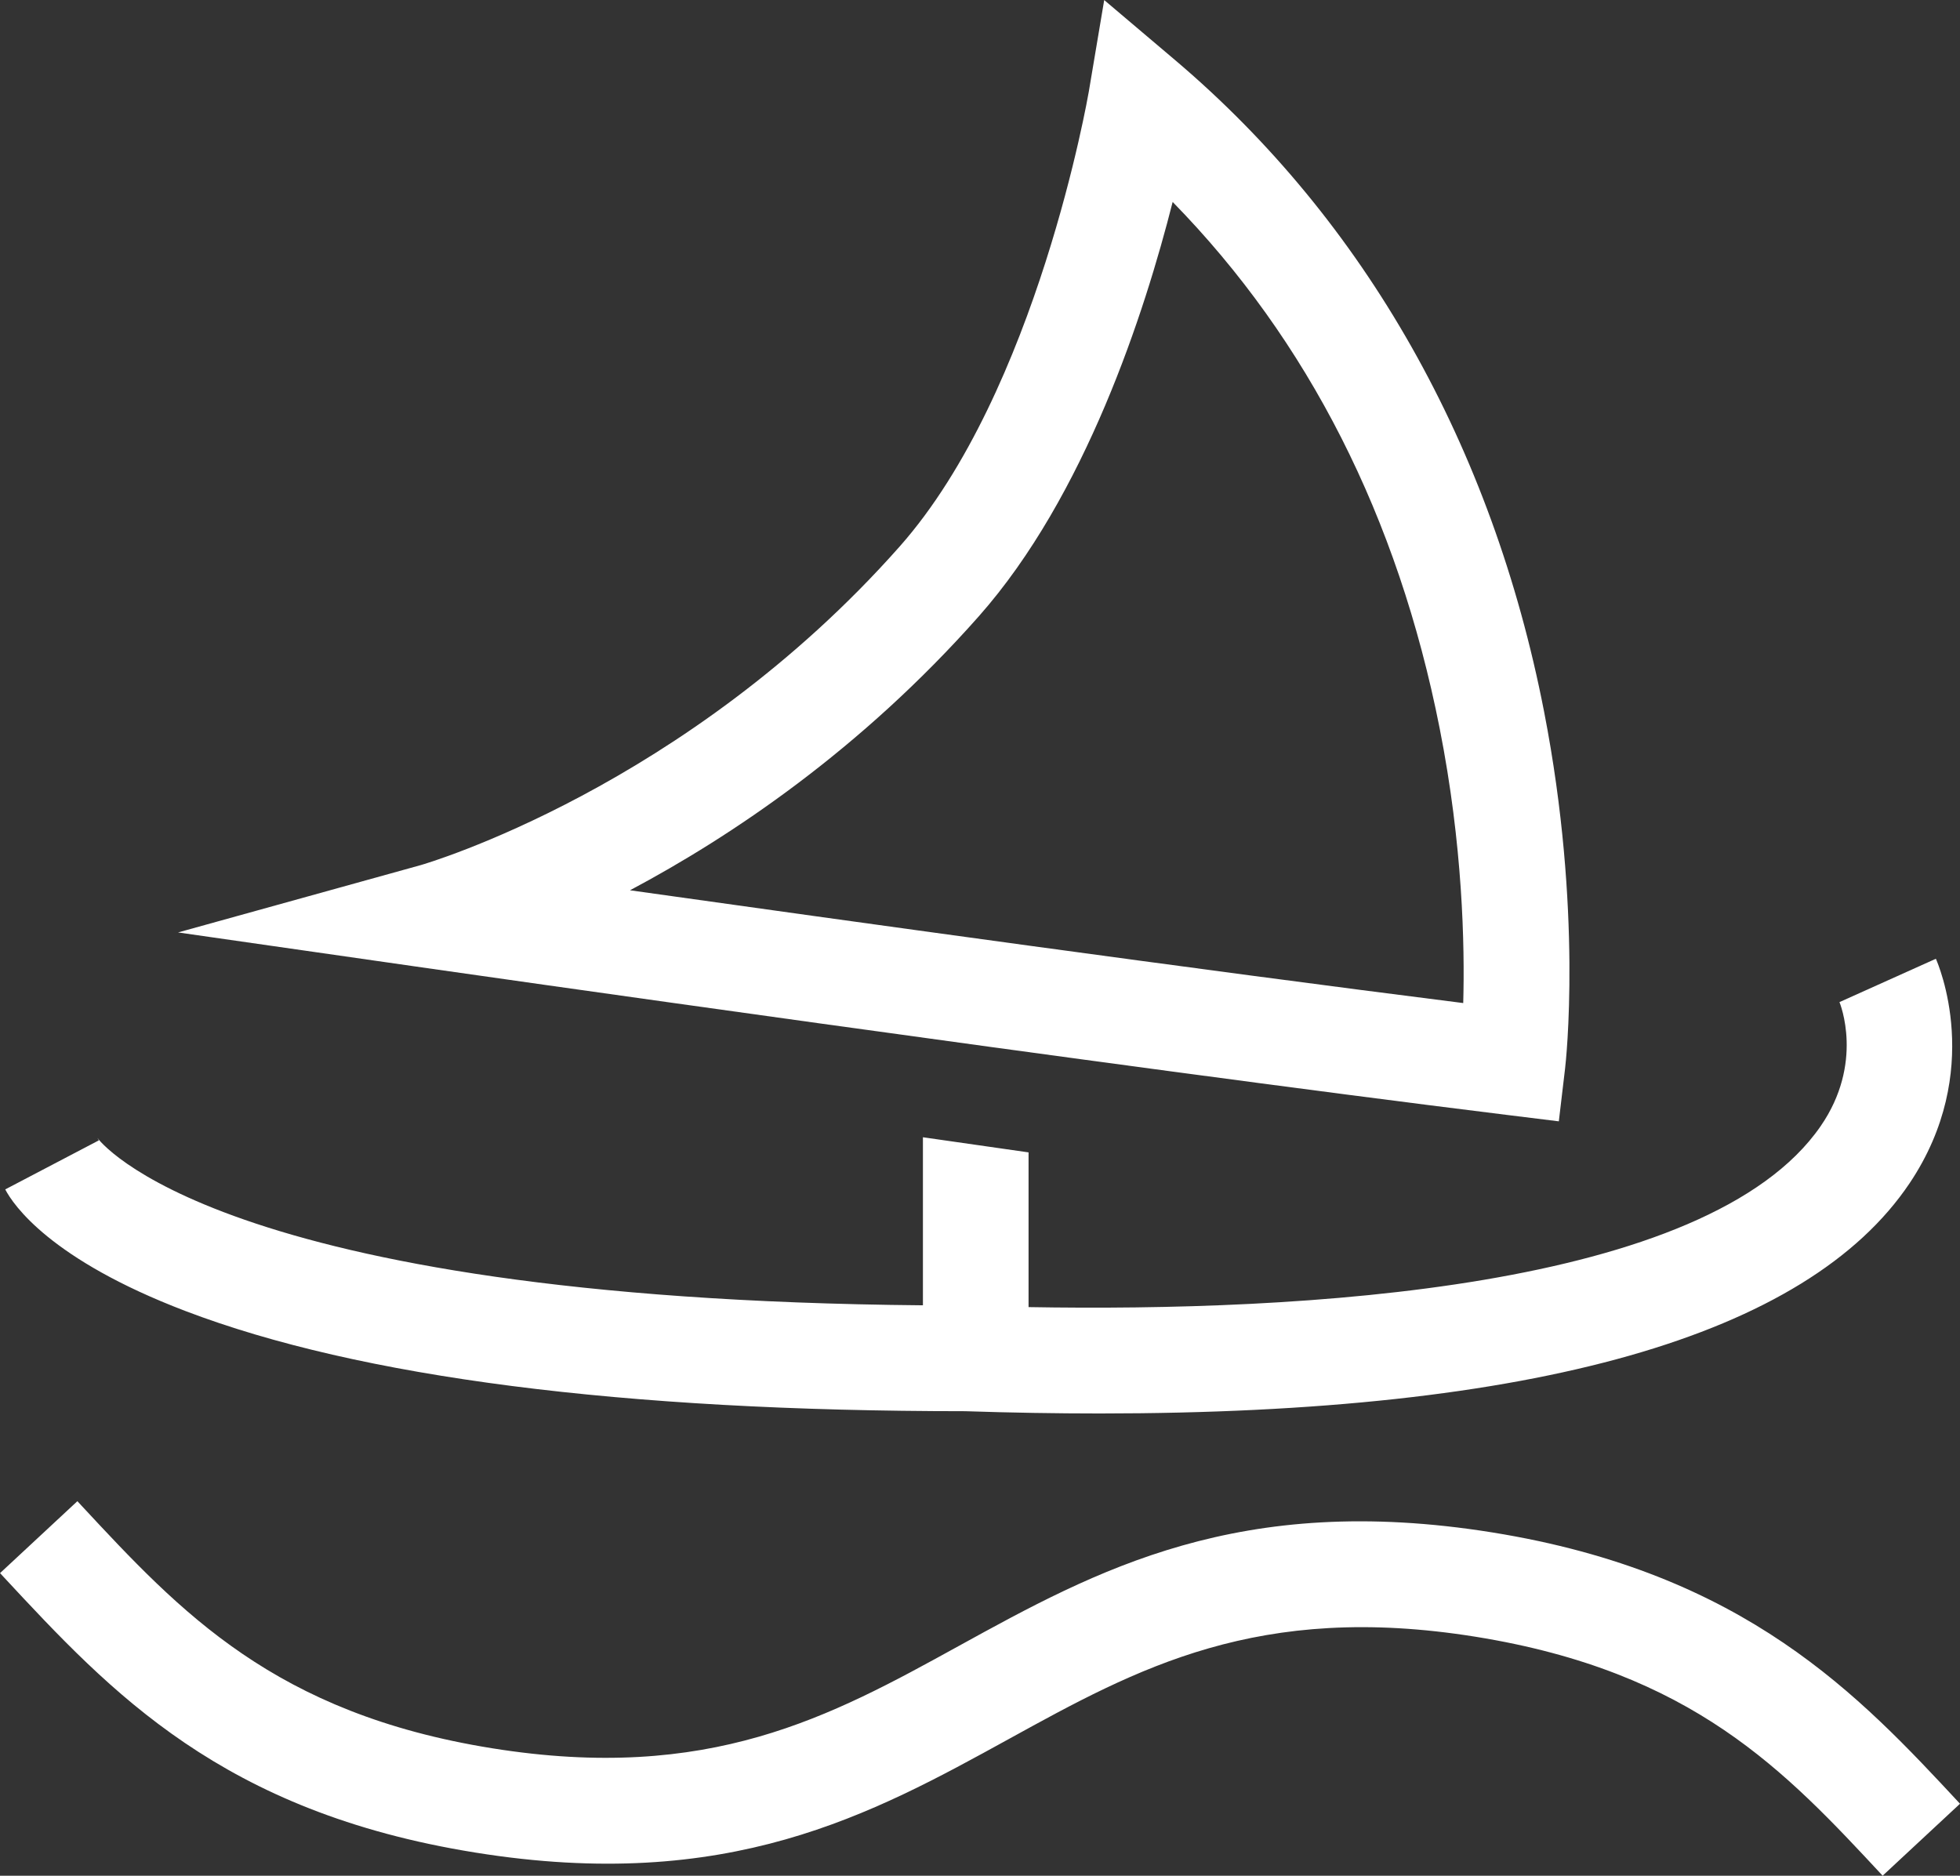
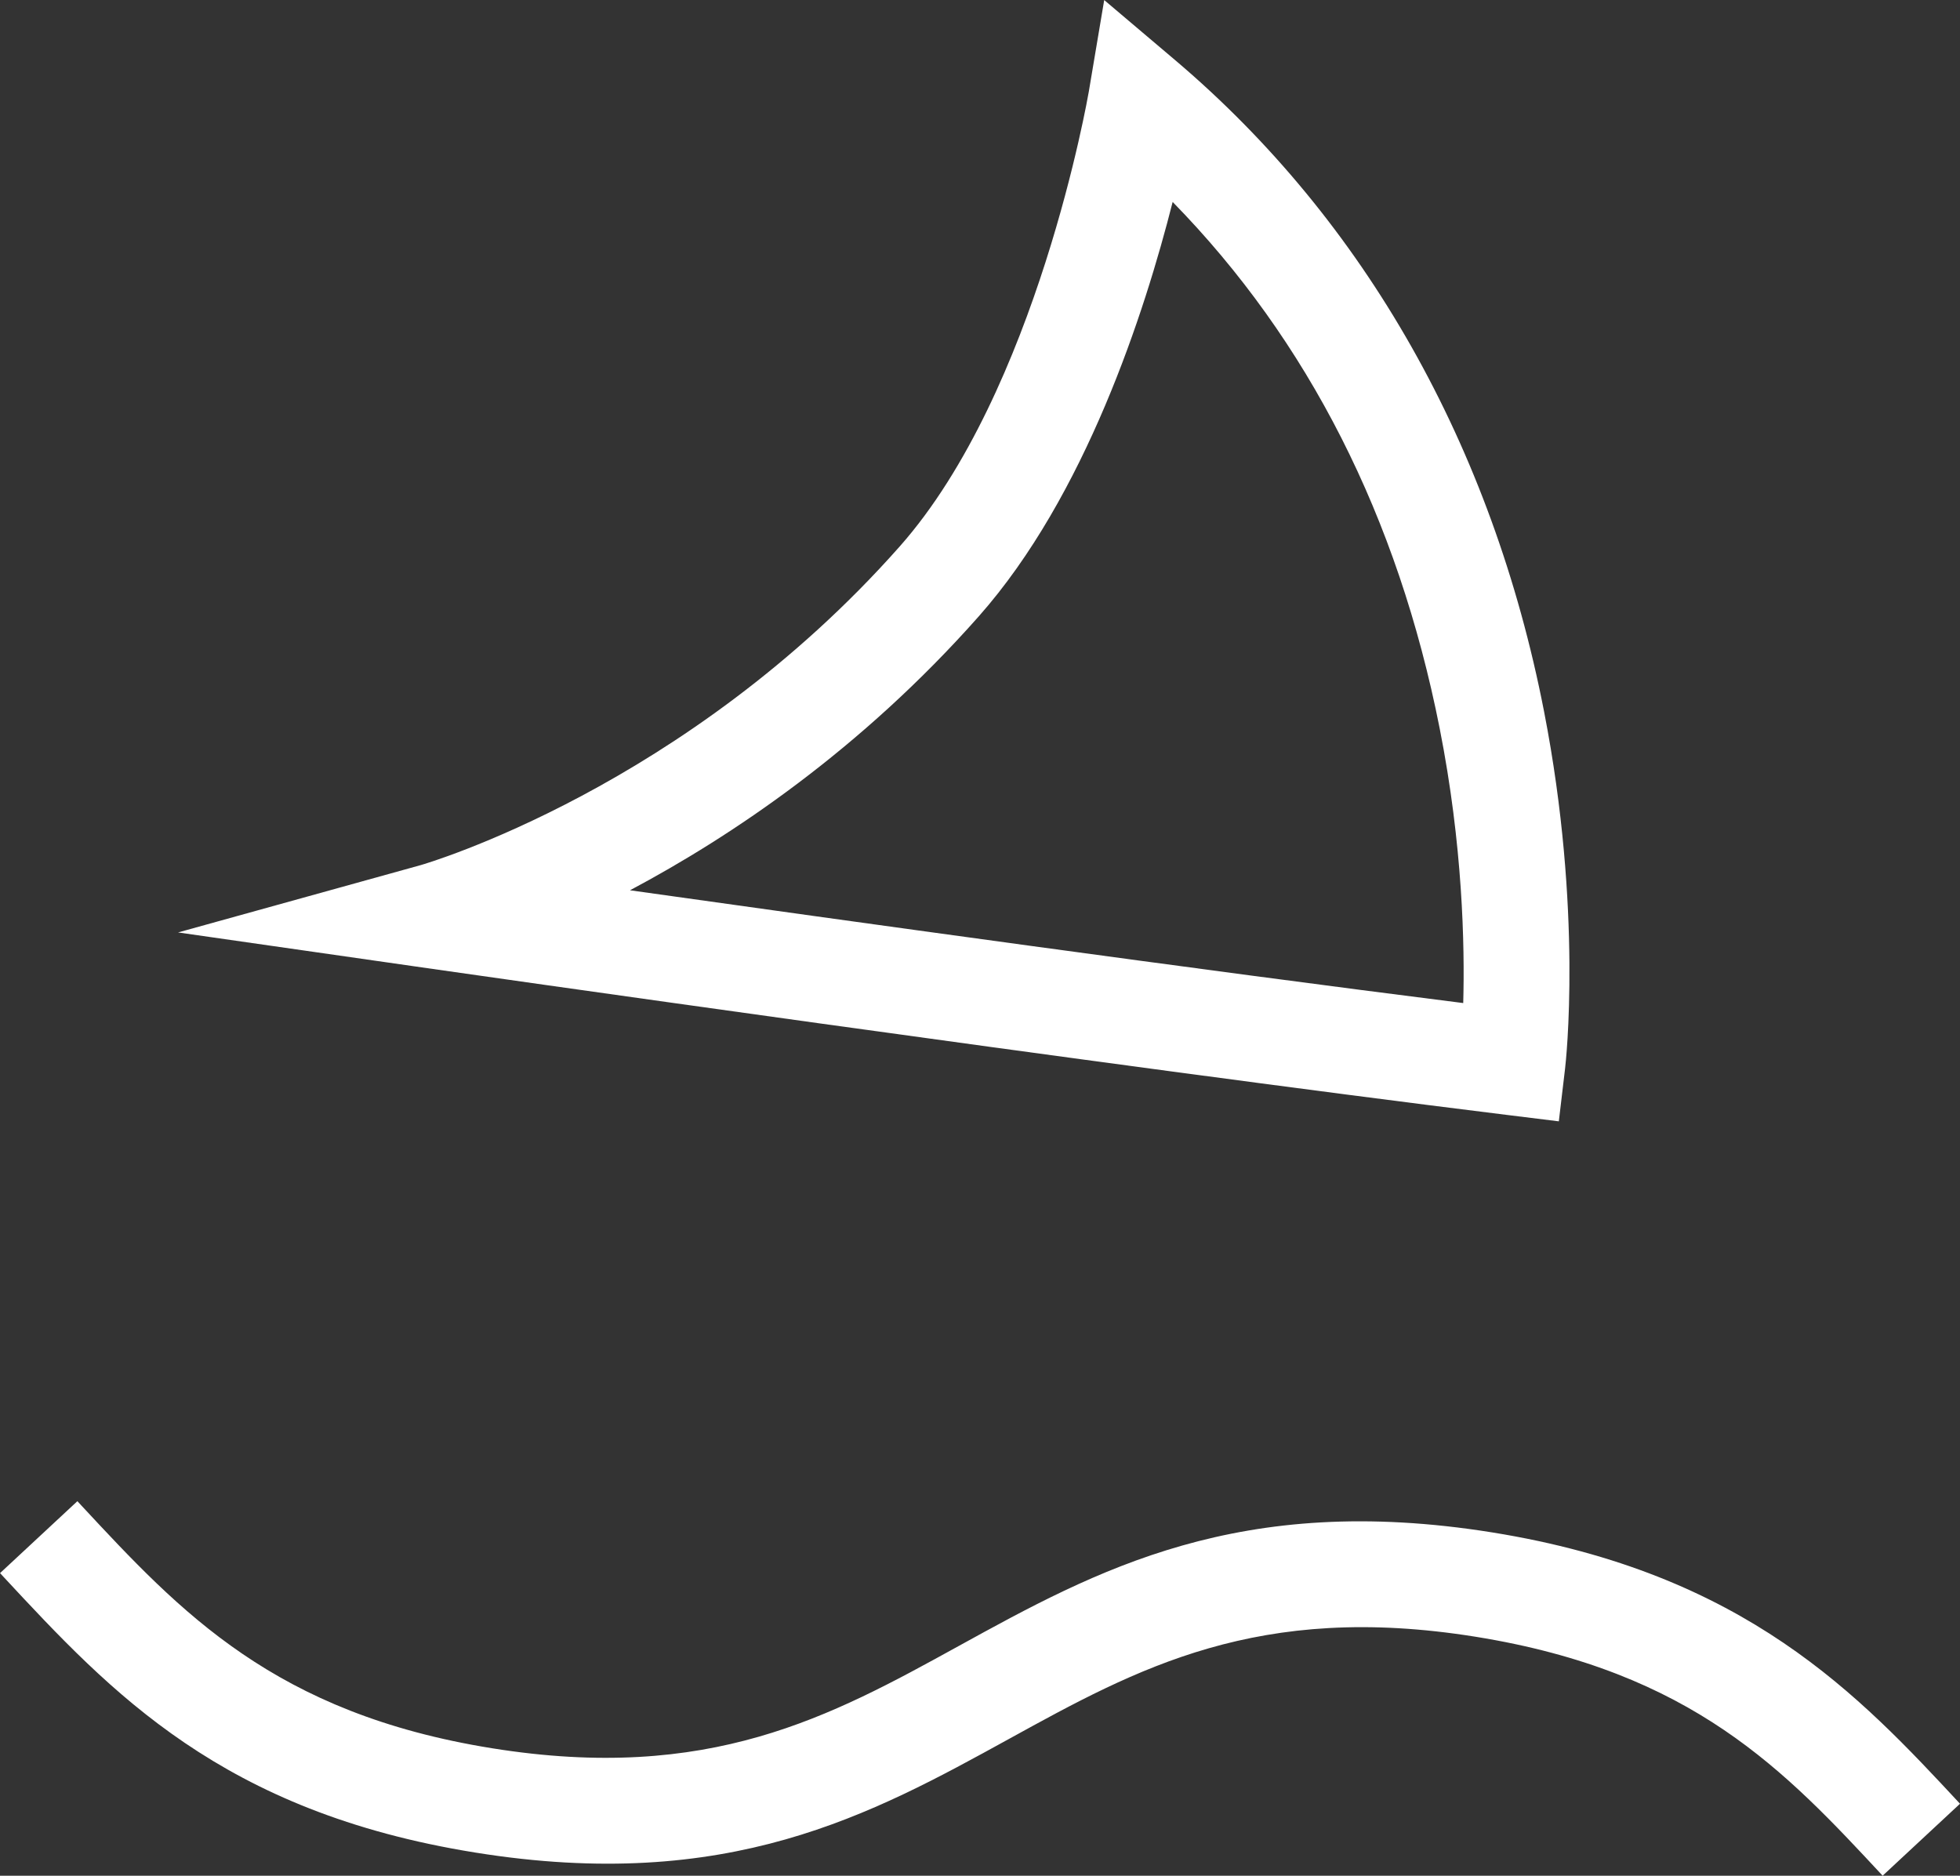
<svg xmlns="http://www.w3.org/2000/svg" id="Livello_1" data-name="Livello 1" viewBox="0 0 370.52 354.61">
  <rect x="0" y="0" width="370.52" height="354.61" fill="#333333" stroke="none" />
  <defs>
    <style>
      .cls-1 {
        fill: #fff;
        stroke-width: 0px;
      }
    </style>
  </defs>
  <path class="cls-1" d="M294.68,211.99l-9.96-1.23c-74.98-9.25-202.63-27.54-203.91-27.72l-47.15-6.76,45.88-12.73c.73-.21,50.13-14.57,90.55-60.25,25.96-29.33,35.64-85.42,35.74-85.99l2.91-17.3,13.39,11.34c35.86,30.38,59.98,72.97,69.76,123.16,7.35,37.74,4.11,66.33,3.97,67.53l-1.18,9.96ZM119.1,168.31c40.58,5.71,107.8,15.06,157.51,21.32.3-10.94-.09-29.87-4.46-51.96-7.89-39.9-24.84-73.29-50.47-99.49-5.28,20.85-16.5,55.57-36.65,78.34-22.29,25.19-46.76,41.6-65.94,51.79Z" />
  <path class="cls-1" d="M355.9,354.61c-18.45-19.84-35.87-38.57-76.96-45.18-41.1-6.6-63.95,5.97-88.15,19.29-26.09,14.36-53.07,29.21-100.95,21.51-47.88-7.69-68.84-30.25-89.12-52.06l-.71-.77,14.62-13.6.71.77c18.81,20.23,36.57,39.34,77.67,45.94,41.1,6.6,63.96-5.97,88.15-19.29,26.09-14.36,53.07-29.2,100.95-21.51,47.86,7.69,69.41,30.85,88.41,51.29l-14.62,13.6Z" />
-   <path class="cls-1" d="M365.95,181.26l-18.21,8.19-.05-.12c.2.47,4.71,11.65-3.52,23.58-21.37,30.97-98.5,35.09-149.73,34.2v-29.25l-19.97-2.86v31.77c-133.93-1.18-155.86-31.35-156.07-31.66.21.31.28.48.28.48L.99,224.86c1.53,2.93,8.52,13.25,34.06,22.99,32.94,12.56,82.53,18.93,147.38,18.94,8.79.29,17.27.43,25.45.43,82.26,0,133.72-14.62,153.12-43.54,14.22-21.21,5.34-41.56,4.96-42.42Z" />
</svg>